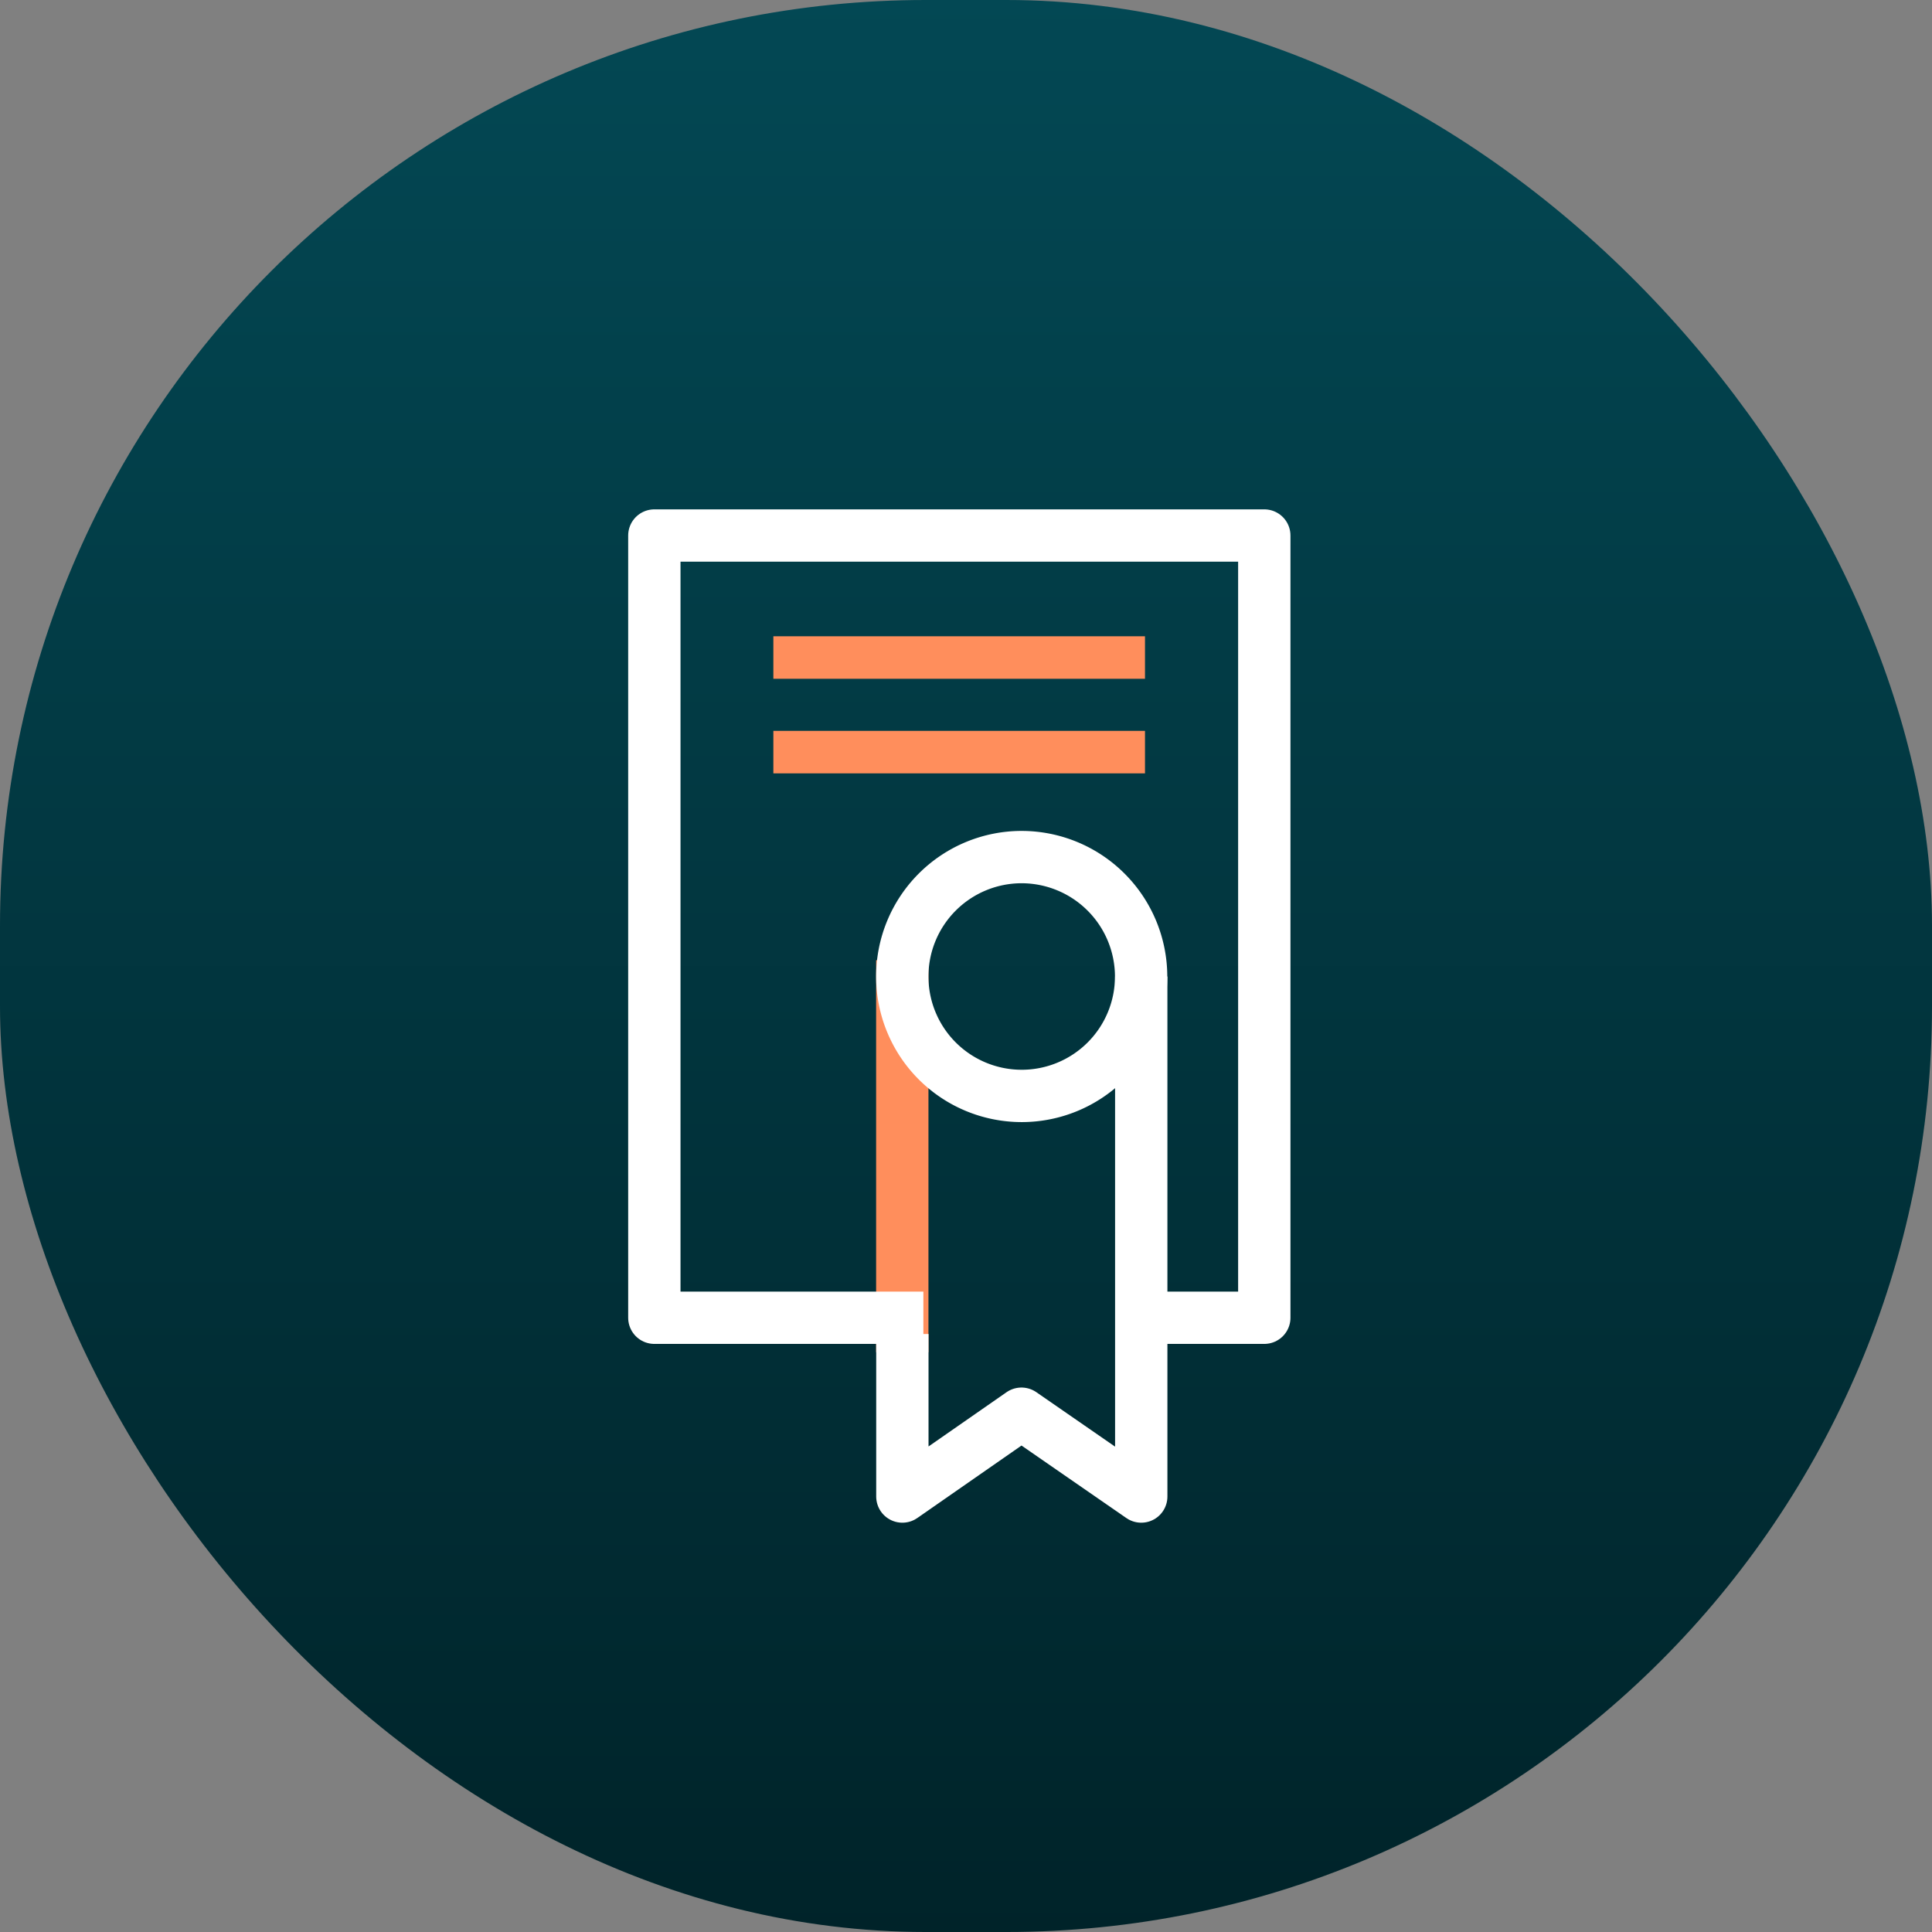
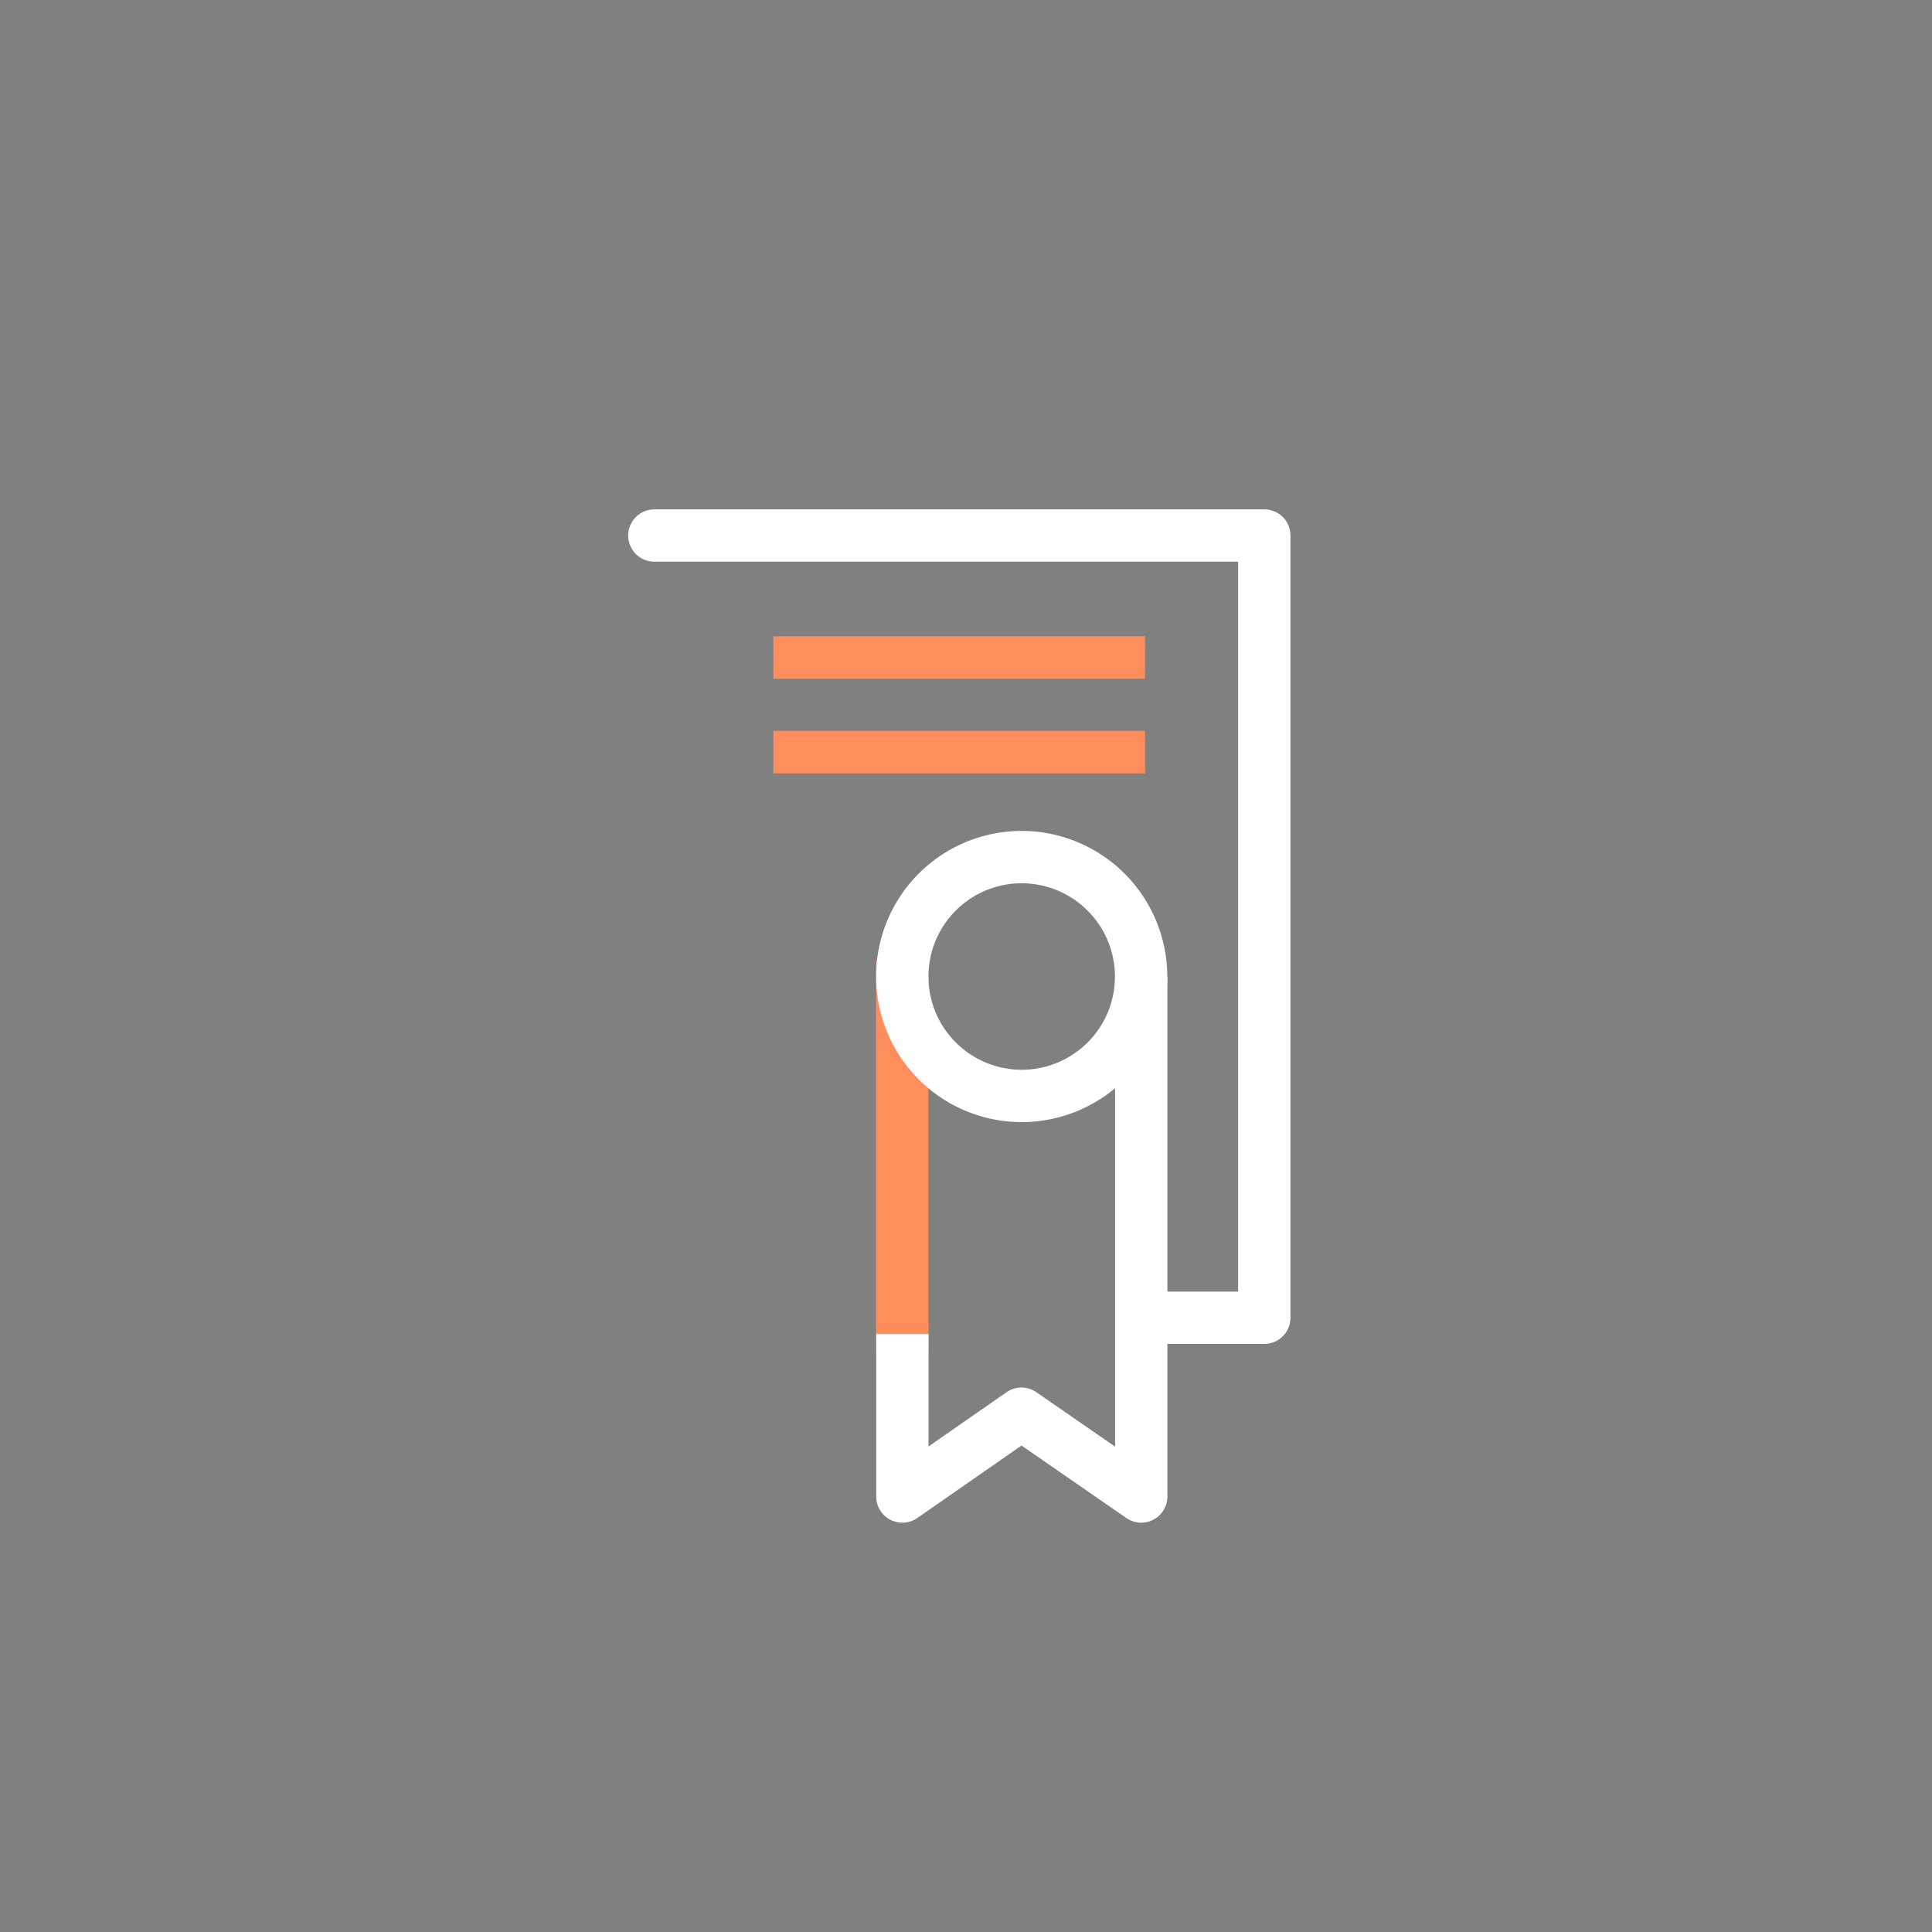
<svg xmlns="http://www.w3.org/2000/svg" width="48" height="48" viewBox="0 0 48 48">
  <rect x="0" y="0" width="48" height="48" fill="#808080" stroke="none" />
  <defs>
    <linearGradient id="linear-gradient" x1="0.5" x2="0.5" y2="1" gradientUnits="objectBoundingBox">
      <stop offset="0" stop-color="#034854" />
      <stop offset="1" stop-color="#002329" />
    </linearGradient>
    <clipPath id="clip-path">
      <rect id="Rectangle_6354" data-name="Rectangle 6354" width="9.233" height="3.406" fill="none" stroke="#ff8e5c" stroke-width="1.3" />
    </clipPath>
  </defs>
  <g id="Group_71324" data-name="Group 71324" transform="translate(9145 5173)">
    <g id="Group_71311" data-name="Group 71311" transform="translate(-216 -46)">
      <g id="Component_843_17" data-name="Component 843 – 17" transform="translate(-8929 -5127)">
-         <rect id="Rectangle_6088" data-name="Rectangle 6088" width="48" height="48" rx="23" fill="url(#linear-gradient)" />
-       </g>
+         </g>
      <g id="Group_71308" data-name="Group 71308" transform="translate(-8935.49 -5133.171)">
        <g id="Group_71316" data-name="Group 71316">
          <line id="Line_459" data-name="Line 459" y2="9.74" transform="translate(28.907 30.027)" fill="none" stroke="#ff8e5c" stroke-width="1.3" />
          <g id="Group_71285" data-name="Group 71285" transform="translate(25.704 21.979)">
            <g id="Group_71284" data-name="Group 71284" transform="translate(0 0)">
              <g id="Group_71283" data-name="Group 71283" clip-path="url(#clip-path)">
                <line id="Line_456" data-name="Line 456" x2="9.233" transform="translate(0 0.406)" fill="none" stroke="#ff8e5c" stroke-linejoin="round" stroke-width="1.3" />
                <line id="Line_457" data-name="Line 457" x2="9.233" transform="translate(0 3)" fill="none" stroke="#ff8e5c" stroke-linejoin="round" stroke-width="1.3" />
              </g>
            </g>
          </g>
        </g>
-         <path id="Path_73744" data-name="Path 73744" d="M13.018,19.934h2.636V.5H.5V19.934H7.184" transform="translate(22.247 18.976)" fill="none" stroke="#fff" stroke-linejoin="round" stroke-width="1.3" />
+         <path id="Path_73744" data-name="Path 73744" d="M13.018,19.934h2.636V.5H.5H7.184" transform="translate(22.247 18.976)" fill="none" stroke="#fff" stroke-linejoin="round" stroke-width="1.3" />
        <path id="Path_73745" data-name="Path 73745" d="M14.027,14V26.92l-2.976-2.058L8.092,26.92V22.882" transform="translate(20.817 16.432)" fill="none" stroke="#fff" stroke-linejoin="round" stroke-width="1.3" />
        <path id="Path_73746" data-name="Path 73746" d="M14.023,13.314a2.967,2.967,0,1,1-2.971-2.971A2.972,2.972,0,0,1,14.023,13.314Z" transform="translate(20.818 17.122)" fill="none" stroke="#fff" stroke-linejoin="round" stroke-width="1.3" />
      </g>
    </g>
  </g>
</svg>